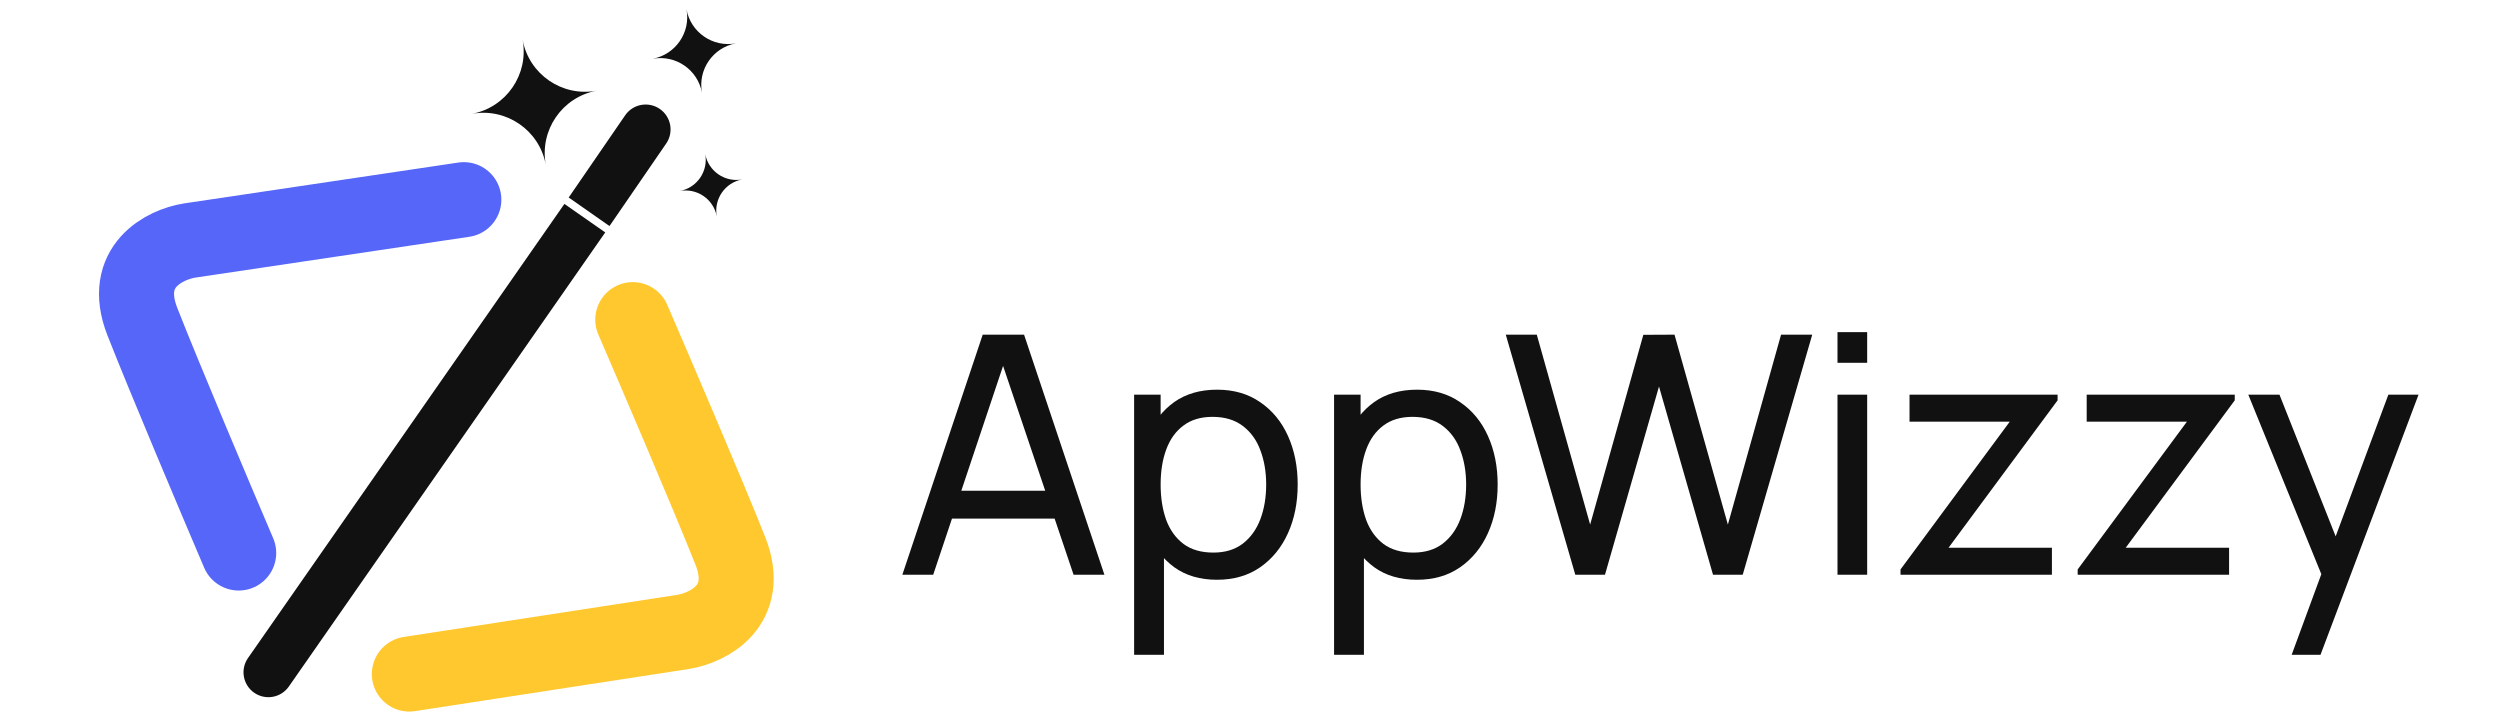
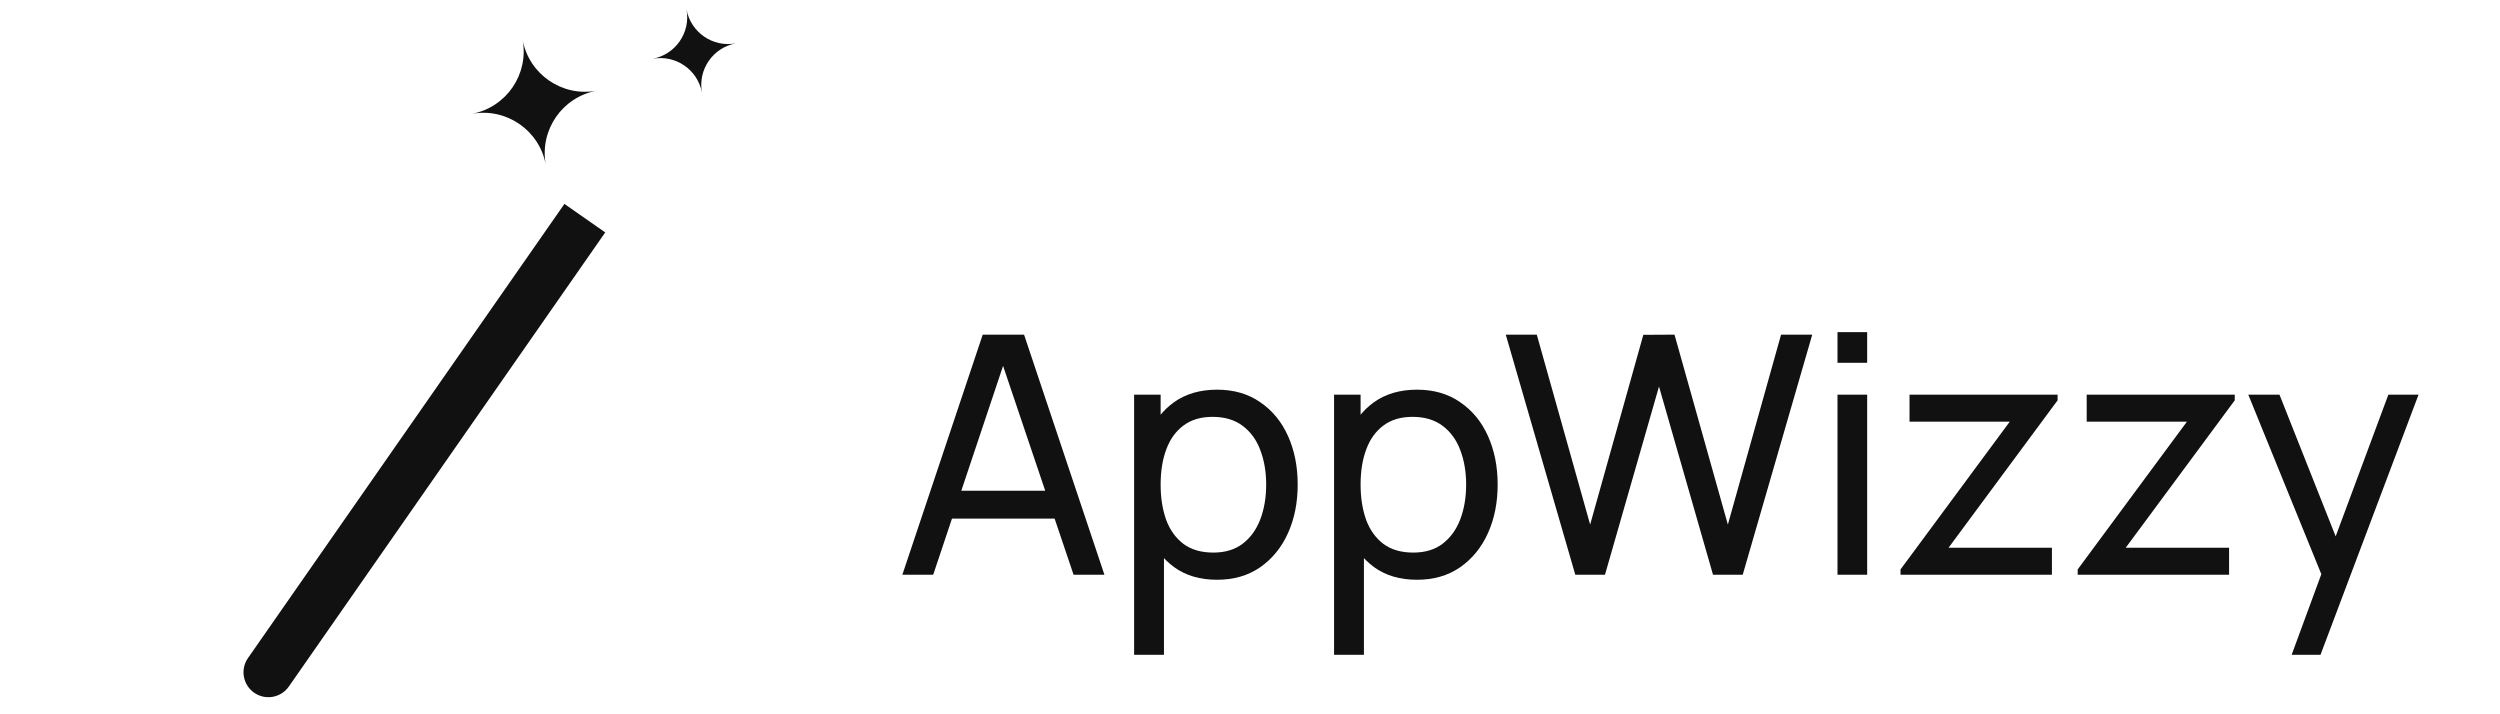
<svg xmlns="http://www.w3.org/2000/svg" width="140" height="40" viewBox="0 0 198 60" fill="none">
  <g clip-path="url(#clip0_410_3888)">
    <path d="M69.797 48.28L76.548 28.111H80.021L86.772 48.28H84.181L77.864 29.567H78.649L72.388 48.28H69.797ZM73.046 43.56V41.221H83.523V43.56H73.046ZM96.227 48.7C94.808 48.7 93.612 48.35 92.641 47.65C91.67 46.94 90.933 45.983 90.428 44.778C89.933 43.565 89.686 42.206 89.686 40.703C89.686 39.181 89.933 37.817 90.428 36.613C90.933 35.408 91.67 34.46 92.641 33.769C93.622 33.078 94.822 32.733 96.241 32.733C97.642 32.733 98.846 33.083 99.855 33.783C100.872 34.474 101.652 35.422 102.194 36.627C102.735 37.831 103.006 39.19 103.006 40.703C103.006 42.215 102.735 43.574 102.194 44.778C101.652 45.983 100.872 46.94 99.855 47.65C98.846 48.35 97.637 48.7 96.227 48.7ZM89.266 55.003V33.153H91.493V44.288H91.773V55.003H89.266ZM95.919 46.417C96.918 46.417 97.744 46.165 98.398 45.661C99.052 45.157 99.542 44.475 99.869 43.616C100.195 42.748 100.359 41.776 100.359 40.703C100.359 39.638 100.195 38.676 99.869 37.817C99.551 36.958 99.056 36.276 98.384 35.772C97.721 35.268 96.876 35.016 95.849 35.016C94.868 35.016 94.056 35.259 93.412 35.744C92.767 36.221 92.286 36.888 91.969 37.747C91.651 38.597 91.493 39.582 91.493 40.703C91.493 41.804 91.647 42.789 91.955 43.658C92.272 44.517 92.758 45.194 93.412 45.689C94.065 46.174 94.901 46.417 95.919 46.417ZM113.024 48.7C111.604 48.7 110.409 48.35 109.438 47.65C108.467 46.94 107.729 45.983 107.225 44.778C106.73 43.565 106.483 42.206 106.483 40.703C106.483 39.181 106.73 37.817 107.225 36.613C107.729 35.408 108.467 34.46 109.438 33.769C110.418 33.078 111.618 32.733 113.038 32.733C114.438 32.733 115.643 33.083 116.651 33.783C117.669 34.474 118.449 35.422 118.99 36.627C119.532 37.831 119.803 39.19 119.803 40.703C119.803 42.215 119.532 43.574 118.99 44.778C118.449 45.983 117.669 46.94 116.651 47.65C115.643 48.35 114.434 48.7 113.024 48.7ZM106.062 55.003V33.153H108.29V44.288H108.57V55.003H106.062ZM112.716 46.417C113.715 46.417 114.541 46.165 115.195 45.661C115.848 45.157 116.339 44.475 116.665 43.616C116.992 42.748 117.156 41.776 117.156 40.703C117.156 39.638 116.992 38.676 116.665 37.817C116.348 36.958 115.853 36.276 115.181 35.772C114.518 35.268 113.673 35.016 112.646 35.016C111.665 35.016 110.853 35.259 110.208 35.744C109.564 36.221 109.083 36.888 108.766 37.747C108.448 38.597 108.29 39.582 108.29 40.703C108.29 41.804 108.444 42.789 108.752 43.658C109.069 44.517 109.555 45.194 110.208 45.689C110.862 46.174 111.698 46.417 112.716 46.417ZM126.325 48.28L120.485 28.111H123.09L127.572 44.064L132.04 28.125L134.659 28.111L139.141 44.064L143.609 28.111H146.228L140.388 48.28H137.894L133.356 32.467L128.818 48.28H126.325ZM148.349 30.478V27.901H150.842V30.478H148.349ZM148.349 48.28V33.153H150.842V48.28H148.349ZM153.644 48.28V47.832L162.818 35.422H154.4V33.153H166.838V33.629L157.677 46.011H166.361V48.28H153.644ZM168.525 48.28V47.832L177.7 35.422H169.282V33.153H181.719V33.629L172.559 46.011H181.243V48.28H168.525ZM186.499 55.003L189.426 47.047L189.468 49.401L182.857 33.153H185.476L190.658 46.221H189.762L194.622 33.153H197.157L188.922 55.003H186.499Z" fill="#111111" />
    <path d="M52.965 7.785C52.607 5.854 53.882 3.999 55.812 3.641C53.882 3.999 52.026 2.725 51.668 0.794C52.026 2.724 50.752 4.58 48.822 4.938C50.752 4.58 52.607 5.854 52.965 7.785Z" fill="#111111" />
-     <path d="M53.238 12.937C53.506 14.385 52.55 15.776 51.102 16.045C52.55 15.776 53.942 16.732 54.21 18.18C53.942 16.732 54.898 15.341 56.345 15.072C54.898 15.341 53.506 14.385 53.238 12.937Z" fill="#111111" />
    <path d="M39.846 13.835C39.309 10.939 41.22 8.156 44.116 7.619C41.22 8.156 38.438 6.244 37.9 3.349C38.438 6.244 36.526 9.027 33.63 9.564C36.526 9.027 39.309 10.939 39.846 13.835Z" fill="#111111" />
-     <path d="M41.77 16.591L46.512 9.688C47.17 8.73 48.483 8.493 49.435 9.159C50.376 9.817 50.61 11.111 49.96 12.057L45.197 18.989L41.77 16.591Z" fill="#111111" />
    <path d="M44.84 19.523L18.262 57.669C17.601 58.617 16.297 58.849 15.349 58.188C14.402 57.527 14.17 56.224 14.83 55.277L41.41 17.129L44.84 19.523Z" fill="#111111" />
-     <path d="M14.05 46.453C12.111 41.909 7.778 31.66 5.956 27.011C4.134 22.36 7.846 20.535 9.93 20.203L32.962 16.772" stroke="#5566F8" stroke-width="6.303" stroke-linecap="round" />
-     <path d="M47.153 26.849C49.113 31.382 53.495 41.61 55.34 46.252C57.185 50.893 53.481 52.736 51.399 53.078L28.384 56.62" stroke="#FFC82F" stroke-width="6.303" stroke-linecap="round" />
  </g>
  <defs>
    <clipPath id="clip0_410_3888">
      <rect width="198" height="60" fill="white" />
    </clipPath>
  </defs>
</svg>